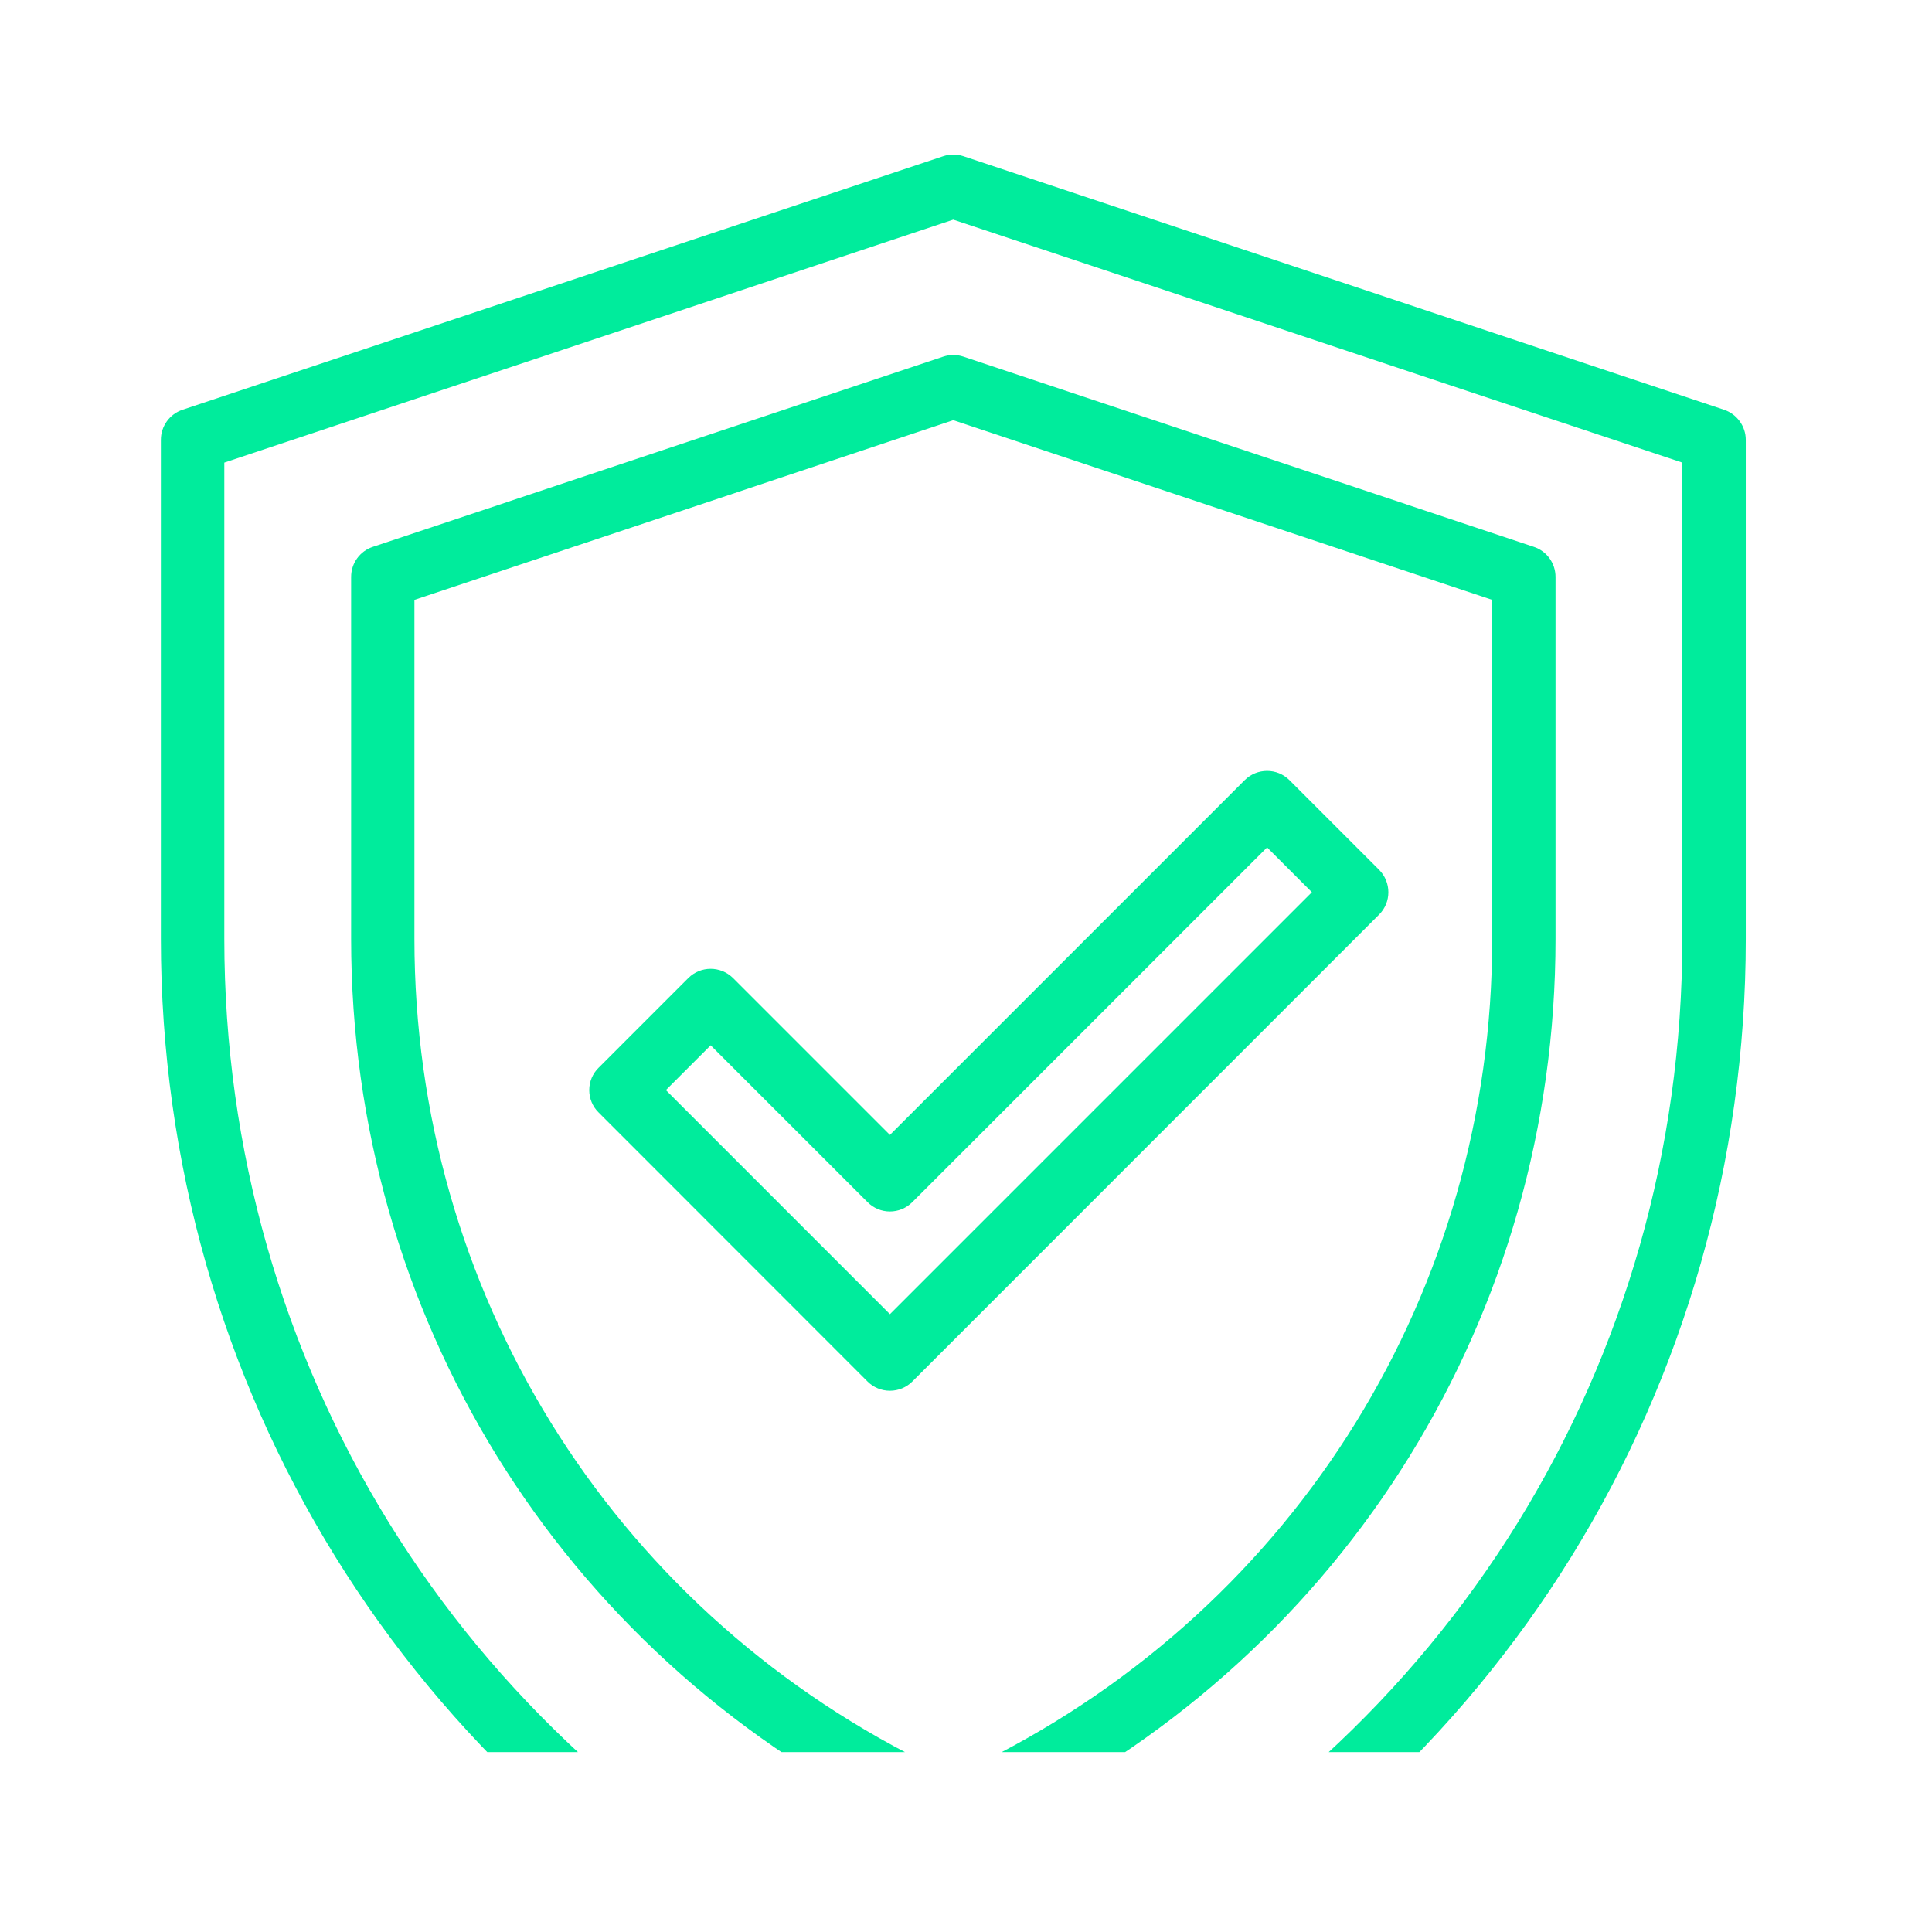
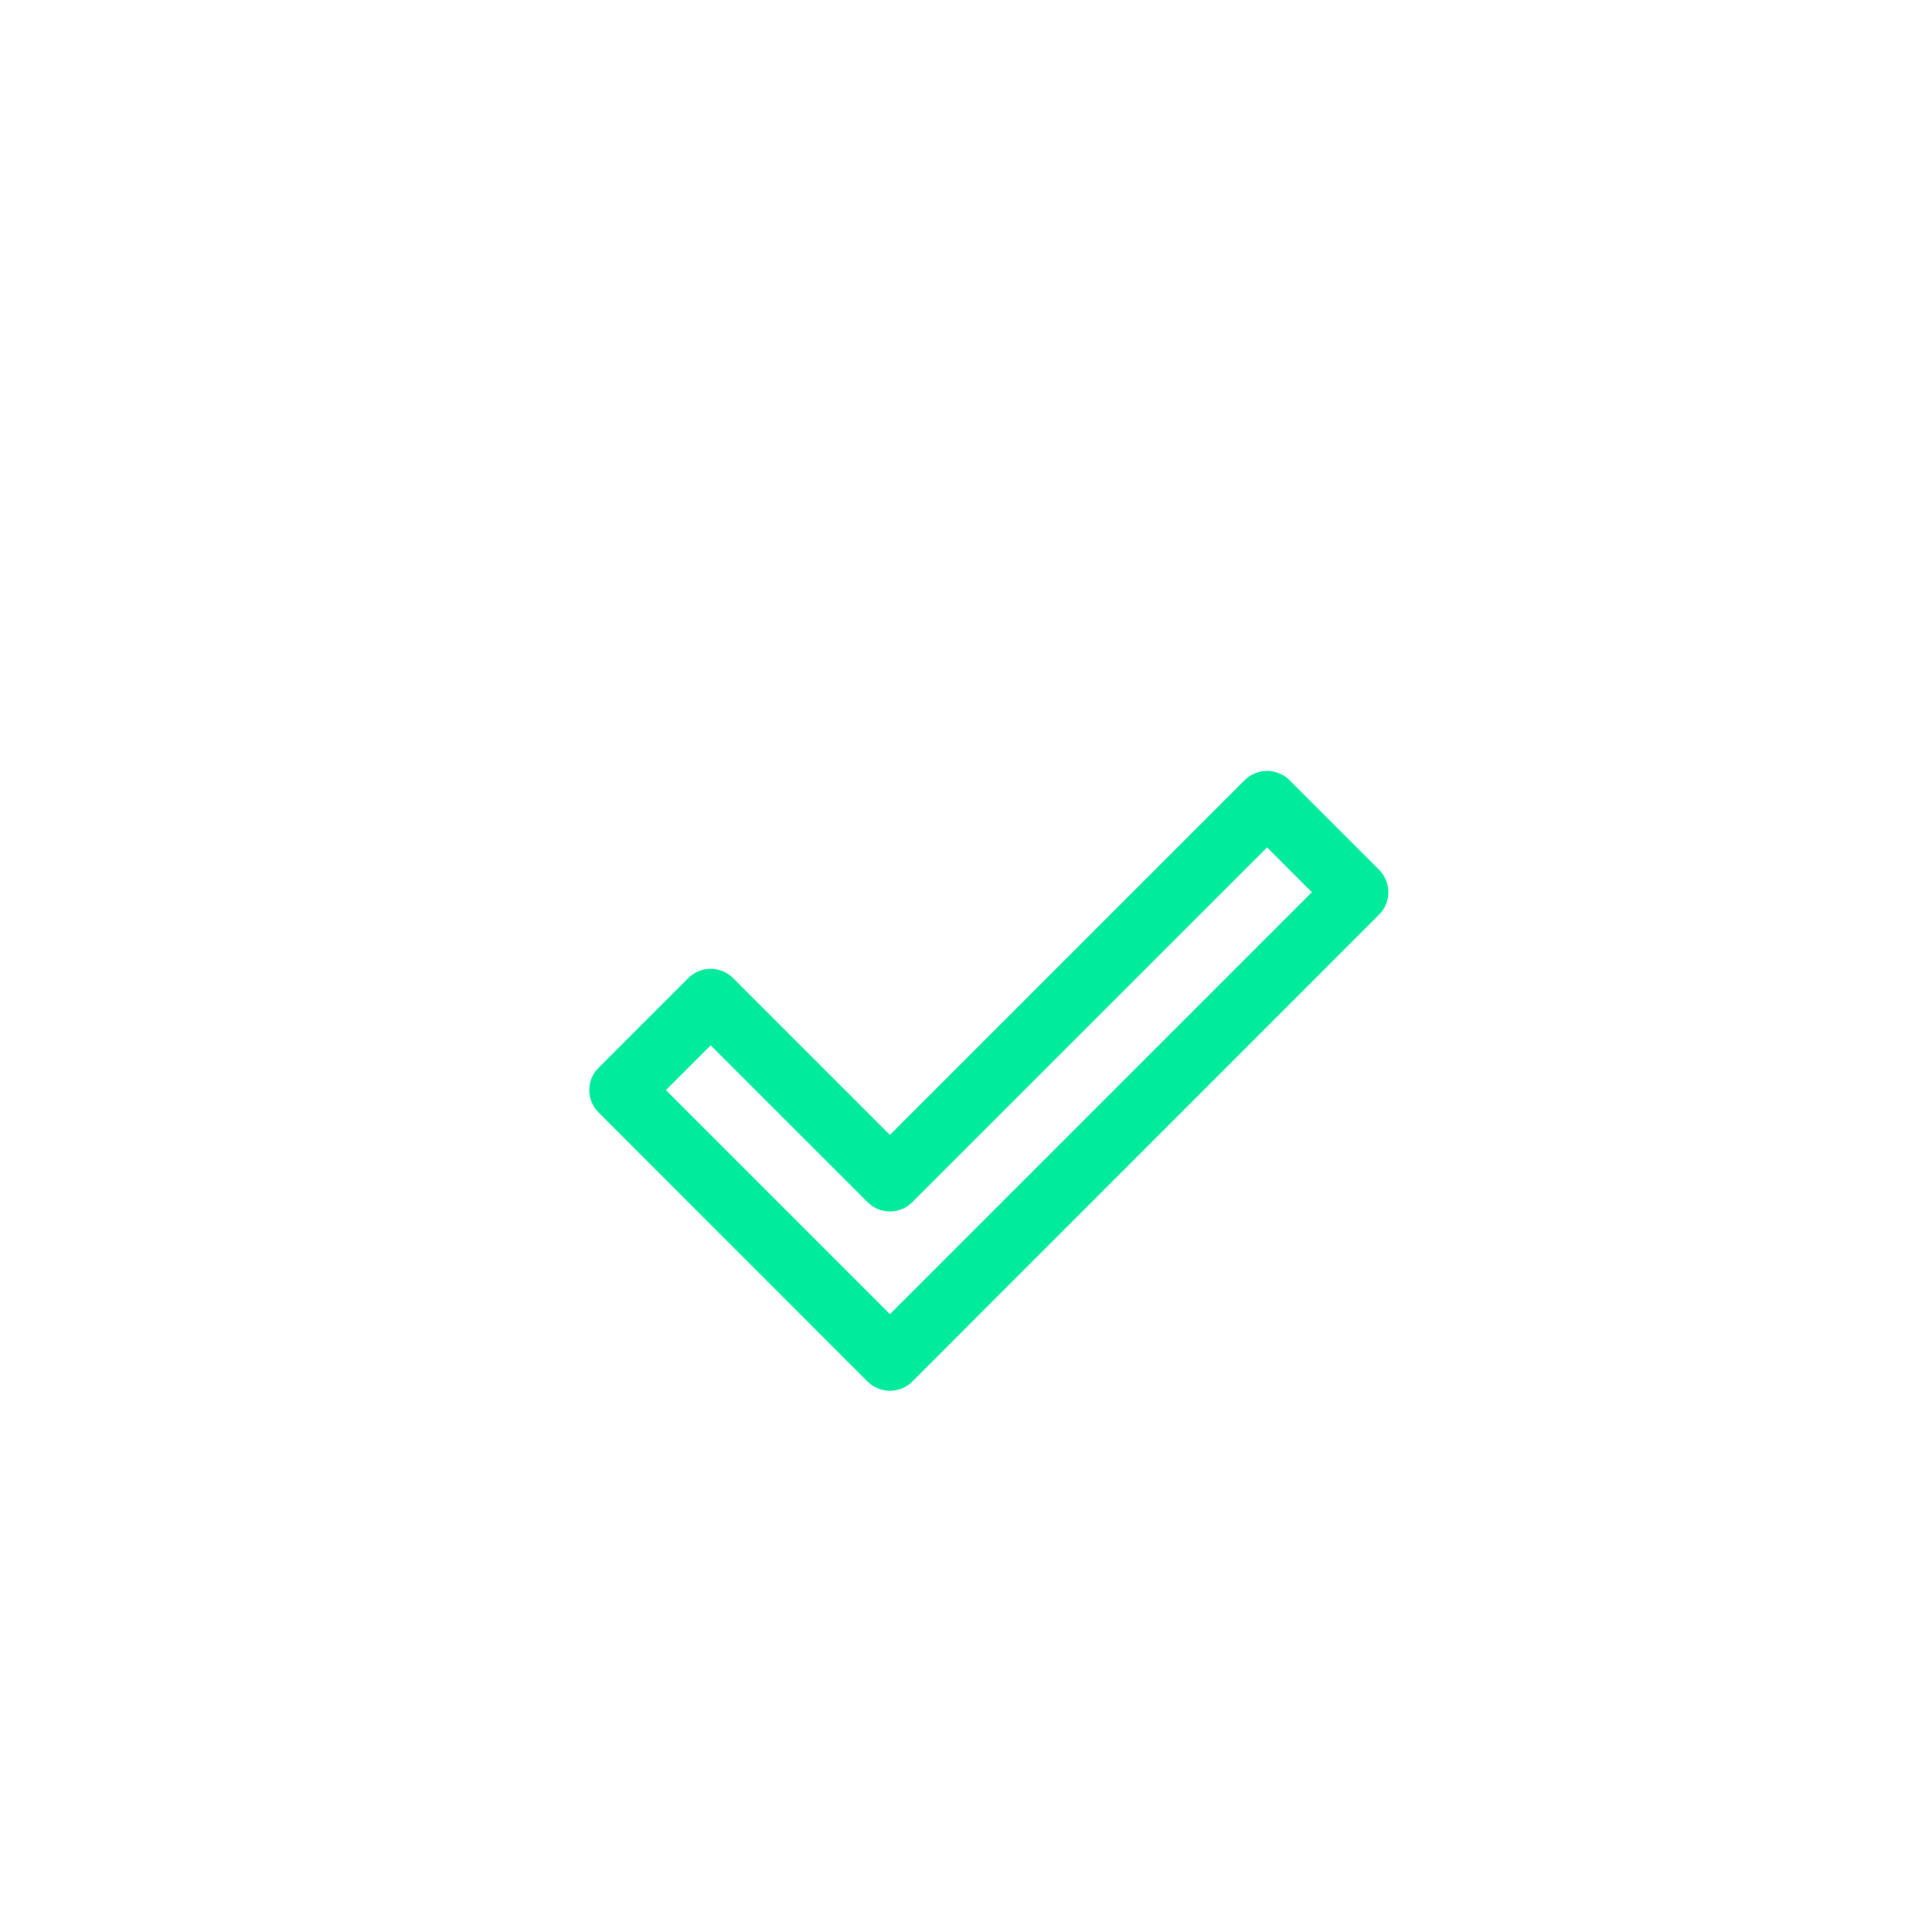
<svg xmlns="http://www.w3.org/2000/svg" width="75" zoomAndPan="magnify" viewBox="0 0 56.25 47.25" height="75" preserveAspectRatio="xMidYMid meet">
  <defs>
    <clipPath id="eeb219e481">
-       <path d="M 4.672 0 L 51 0 L 51 46.512 L 4.672 46.512 Z M 4.672 0 " clip-rule="nonzero" />
-     </clipPath>
+       </clipPath>
    <clipPath id="01123e56a6">
-       <path d="M 10 5 L 46 5 L 46 46.512 L 10 46.512 Z M 10 5 " clip-rule="nonzero" />
-     </clipPath>
+       </clipPath>
  </defs>
  <g clip-path="url(#eeb219e481)">
    <path fill="#00ec9c" d="M 6.531 8.969 L 6.531 22.84 C 6.531 35.156 13.371 46.227 24.387 51.73 L 27.754 53.418 L 31.125 51.73 C 42.141 46.227 48.98 35.156 48.98 22.84 L 48.98 8.969 L 27.754 1.895 Z M 27.754 55.371 C 27.617 55.371 27.477 55.34 27.34 55.273 L 23.559 53.383 C 11.914 47.559 4.684 35.859 4.684 22.84 L 4.684 8.305 C 4.684 7.91 4.938 7.555 5.316 7.43 L 27.465 0.047 C 27.656 -0.016 27.855 -0.016 28.047 0.047 L 50.195 7.43 C 50.57 7.555 50.828 7.91 50.828 8.305 L 50.828 22.84 C 50.828 35.859 43.598 47.559 31.953 53.383 L 28.172 55.273 C 28.035 55.34 27.895 55.371 27.754 55.371 " fill-opacity="1" fill-rule="nonzero" />
  </g>
  <g clip-path="url(#01123e56a6)">
    <path fill="#00ec9c" d="M 12.066 12.965 L 12.066 22.84 C 12.066 33.043 17.738 42.219 26.863 46.777 L 27.754 47.223 L 28.648 46.777 C 37.773 42.219 43.445 33.043 43.445 22.84 L 43.445 12.965 L 27.754 7.734 Z M 27.754 49.18 C 27.617 49.18 27.477 49.148 27.34 49.086 L 26.035 48.43 C 16.281 43.555 10.223 33.75 10.223 22.84 L 10.223 12.297 C 10.223 11.898 10.477 11.547 10.852 11.422 L 27.465 5.883 C 27.656 5.82 27.855 5.82 28.047 5.883 L 44.66 11.422 C 45.035 11.547 45.289 11.898 45.289 12.297 L 45.289 22.84 C 45.289 33.75 39.23 43.555 29.477 48.43 L 28.172 49.086 C 28.035 49.148 27.895 49.18 27.754 49.18 " fill-opacity="1" fill-rule="nonzero" />
  </g>
  <path fill="#00ec9c" d="M 19.387 27.238 L 25.91 33.762 L 38.195 21.477 L 36.891 20.172 L 26.562 30.5 C 26.203 30.863 25.617 30.863 25.258 30.5 L 20.691 25.934 Z M 25.91 35.992 C 25.664 35.992 25.43 35.895 25.258 35.723 L 17.43 27.891 C 17.254 27.719 17.156 27.484 17.156 27.238 C 17.156 26.992 17.254 26.758 17.43 26.586 L 20.039 23.977 C 20.398 23.617 20.98 23.617 21.344 23.977 L 25.91 28.543 L 36.238 18.215 C 36.598 17.855 37.184 17.855 37.543 18.215 L 40.152 20.824 C 40.512 21.188 40.512 21.77 40.152 22.129 L 26.562 35.723 C 26.391 35.895 26.156 35.992 25.91 35.992 " fill-opacity="1" fill-rule="nonzero" />
</svg>